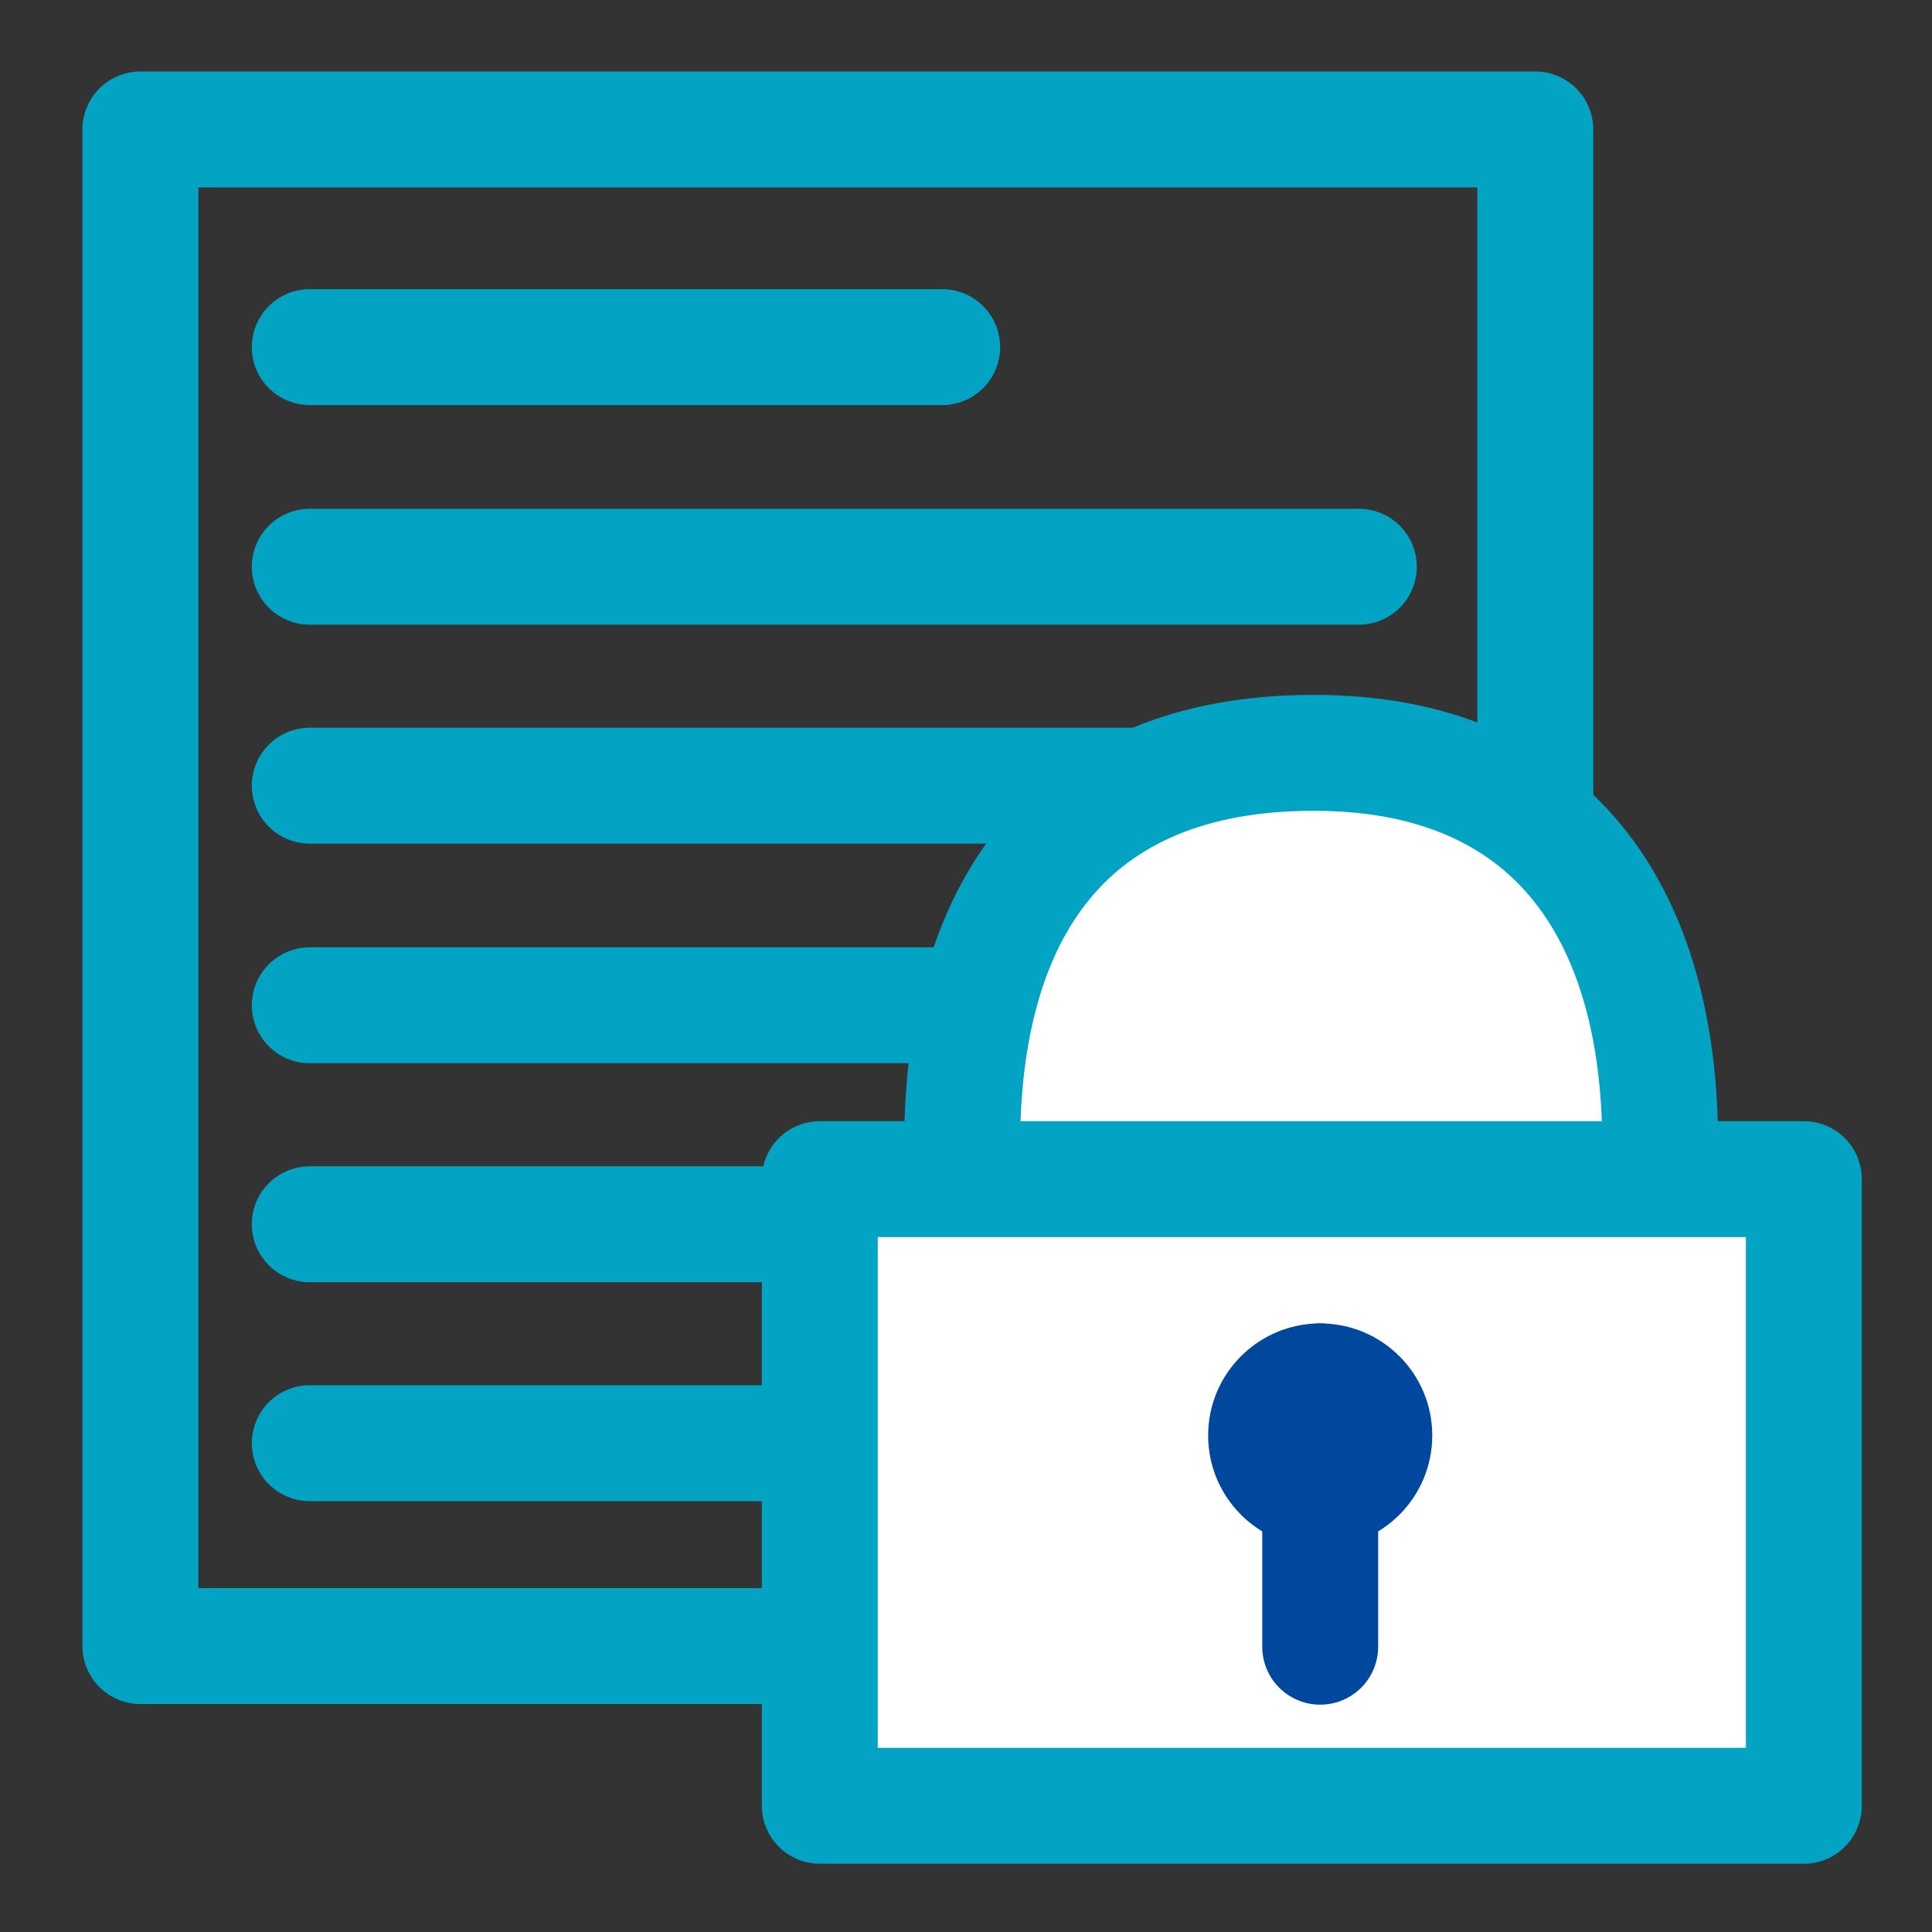
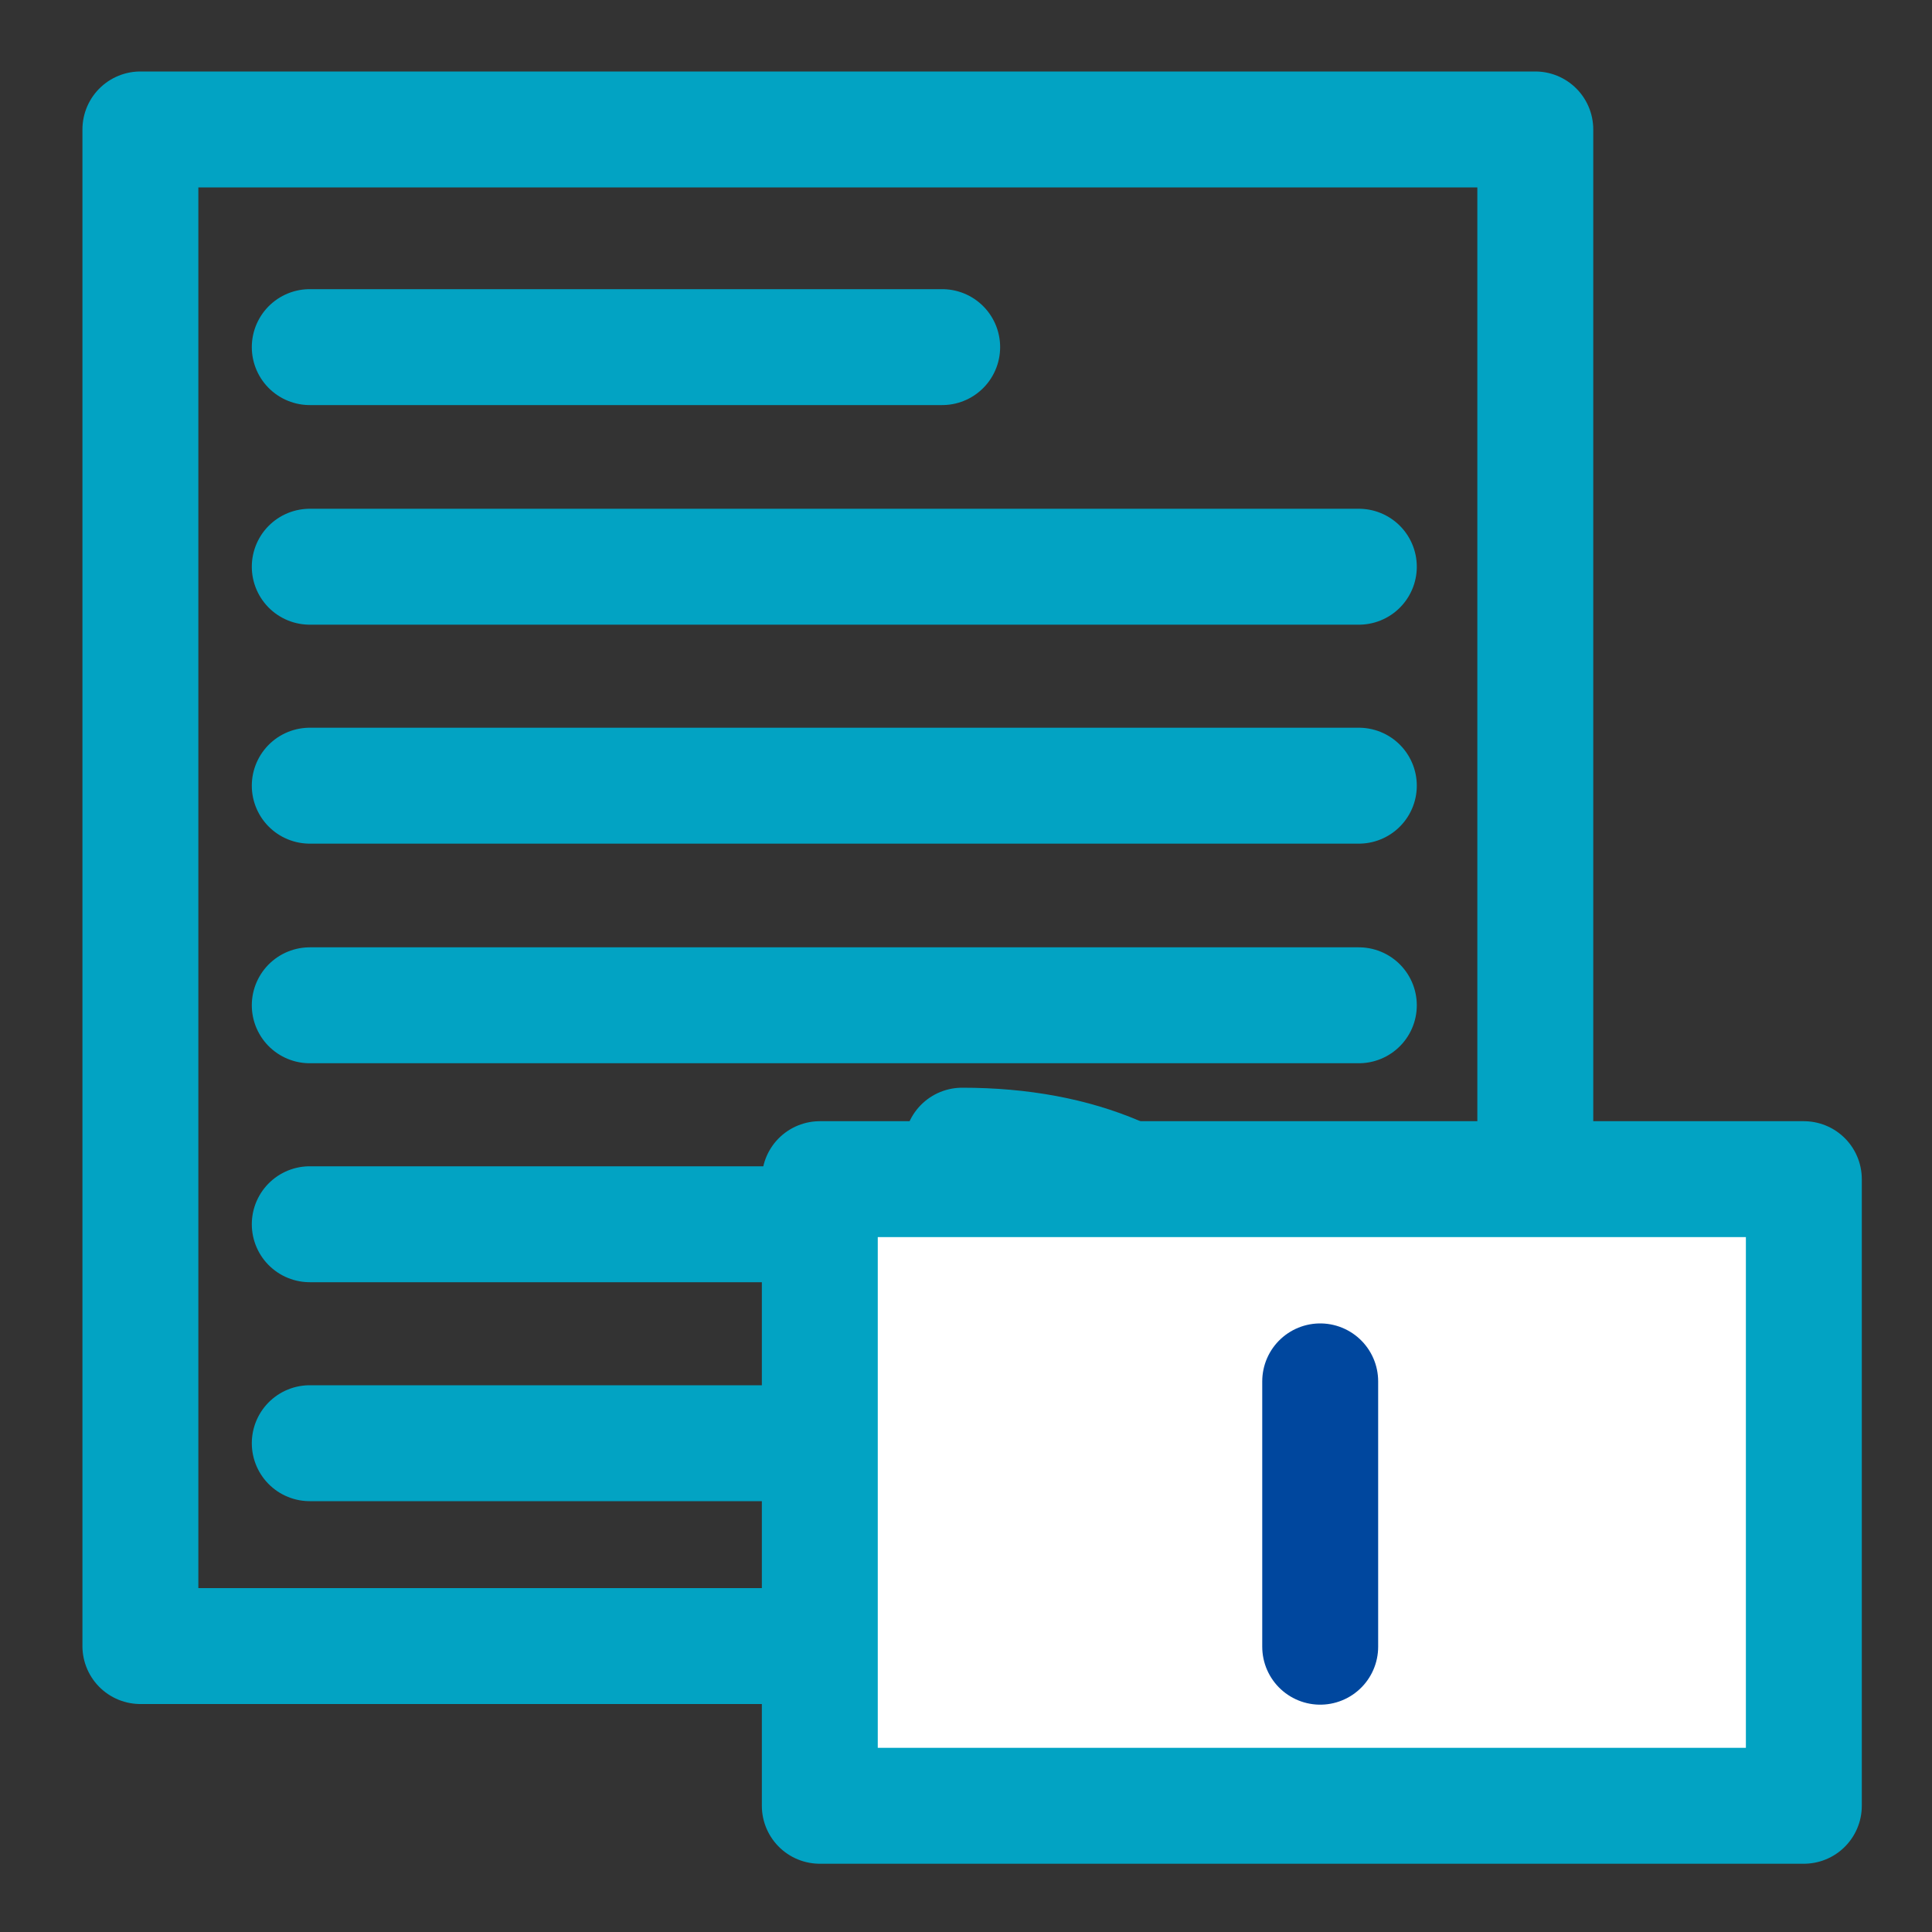
<svg xmlns="http://www.w3.org/2000/svg" version="1.1" id="レイヤー_1" x="0px" y="0px" viewBox="0 0 300 300" style="enable-background:new 0 0 300 300;" xml:space="preserve">
  <rect x="0" y="0" width="300" height="300" fill="#333333" stroke="none" />
  <style type="text/css">
	.st0{fill:none;stroke:#02A3C3;stroke-width:18;stroke-linecap:round;stroke-linejoin:round;stroke-miterlimit:10;}
	.st1{fill:#FFFFFF;stroke:#02A3C3;stroke-width:18;stroke-linecap:round;stroke-linejoin:round;stroke-miterlimit:10;}
	.st2{fill:#00479E;}
	.st3{fill:none;stroke:#00479E;stroke-width:18;stroke-linecap:round;stroke-linejoin:round;stroke-miterlimit:10;}
</style>
  <g>
    <rect x="21.8" y="20.1" class="st0" width="216.6" height="235.5" />
    <line class="st0" x1="48.1" y1="53.9" x2="146.3" y2="53.9" />
    <line class="st0" x1="48.1" y1="88" x2="211" y2="88" />
    <line class="st0" x1="48.1" y1="122" x2="211" y2="122" />
    <line class="st0" x1="48.1" y1="156.1" x2="211" y2="156.1" />
    <line class="st0" x1="48.1" y1="190.1" x2="211" y2="190.1" />
    <line class="st0" x1="48.1" y1="224.1" x2="211" y2="224.1" />
  </g>
  <g>
-     <path class="st1" d="M149.4,177.9c0-36.3,16.3-61,54.6-61c37,0,53.8,24.7,53.8,61" />
+     <path class="st1" d="M149.4,177.9c37,0,53.8,24.7,53.8,61" />
    <rect x="127.3" y="183.1" class="st1" width="152.8" height="97.3" />
-     <circle class="st2" cx="205" cy="222.9" r="17.4" />
    <line class="st3" x1="205" y1="214.5" x2="205" y2="255.7" />
  </g>
</svg>